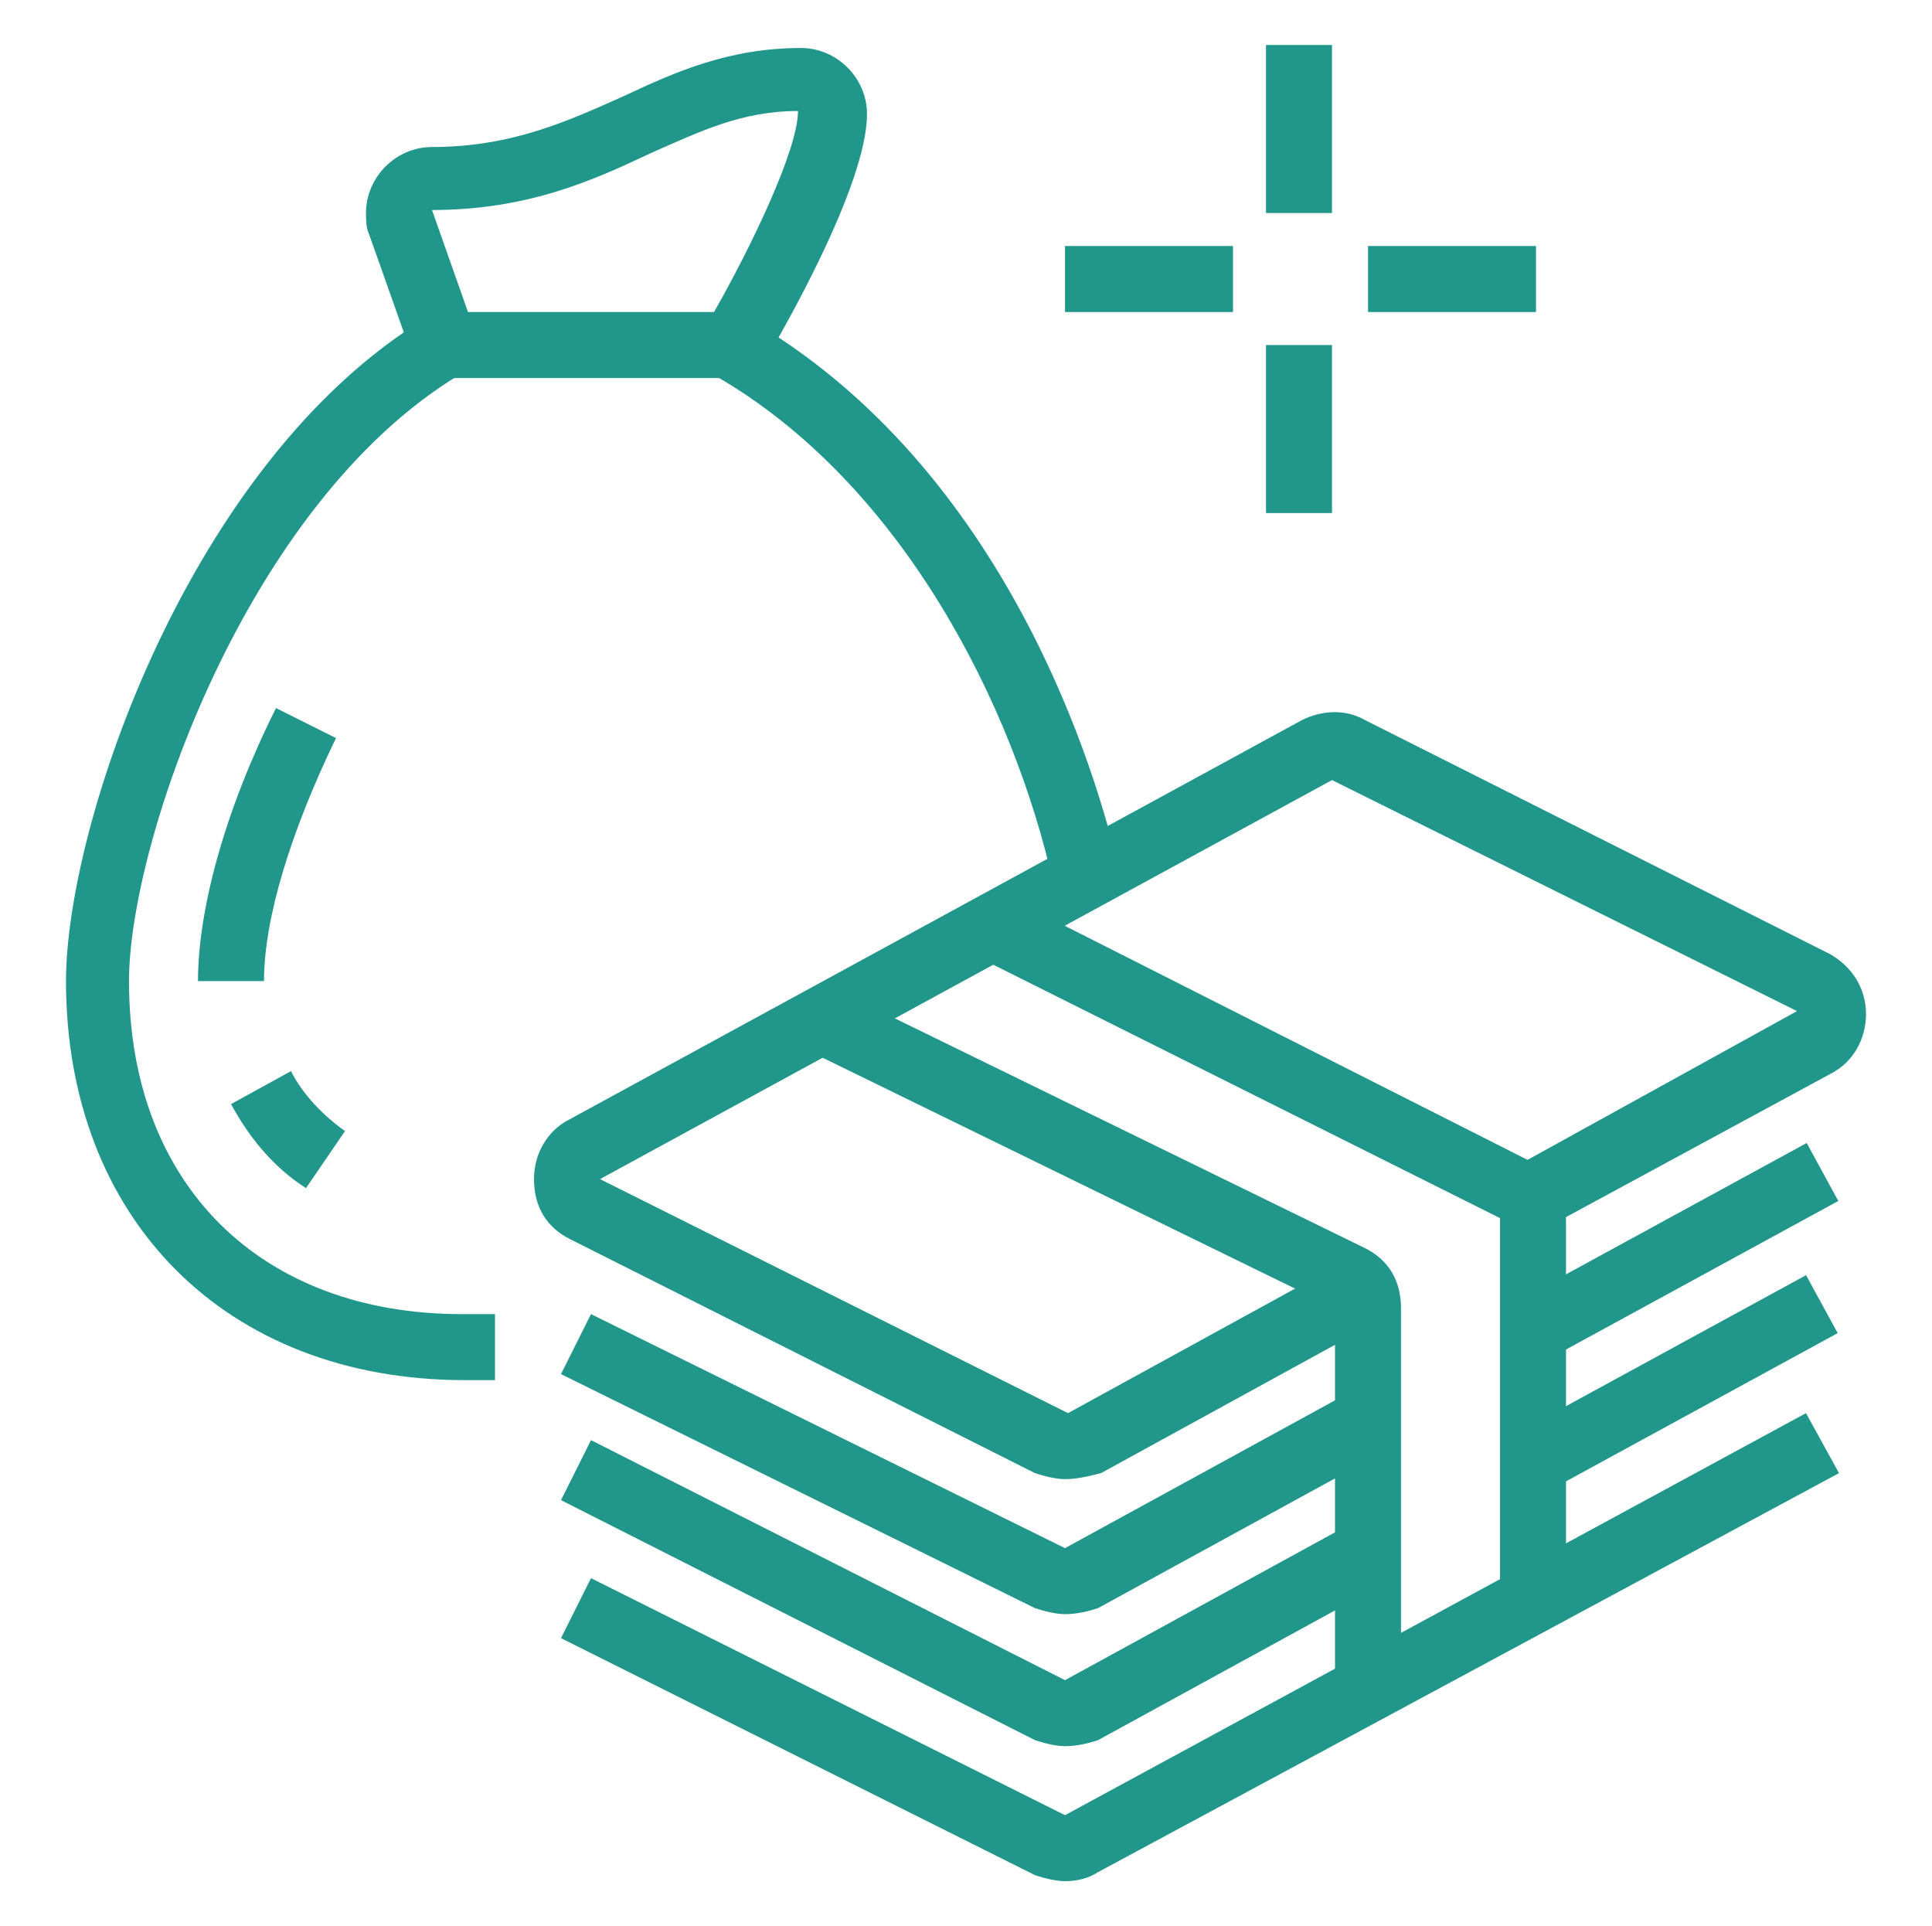
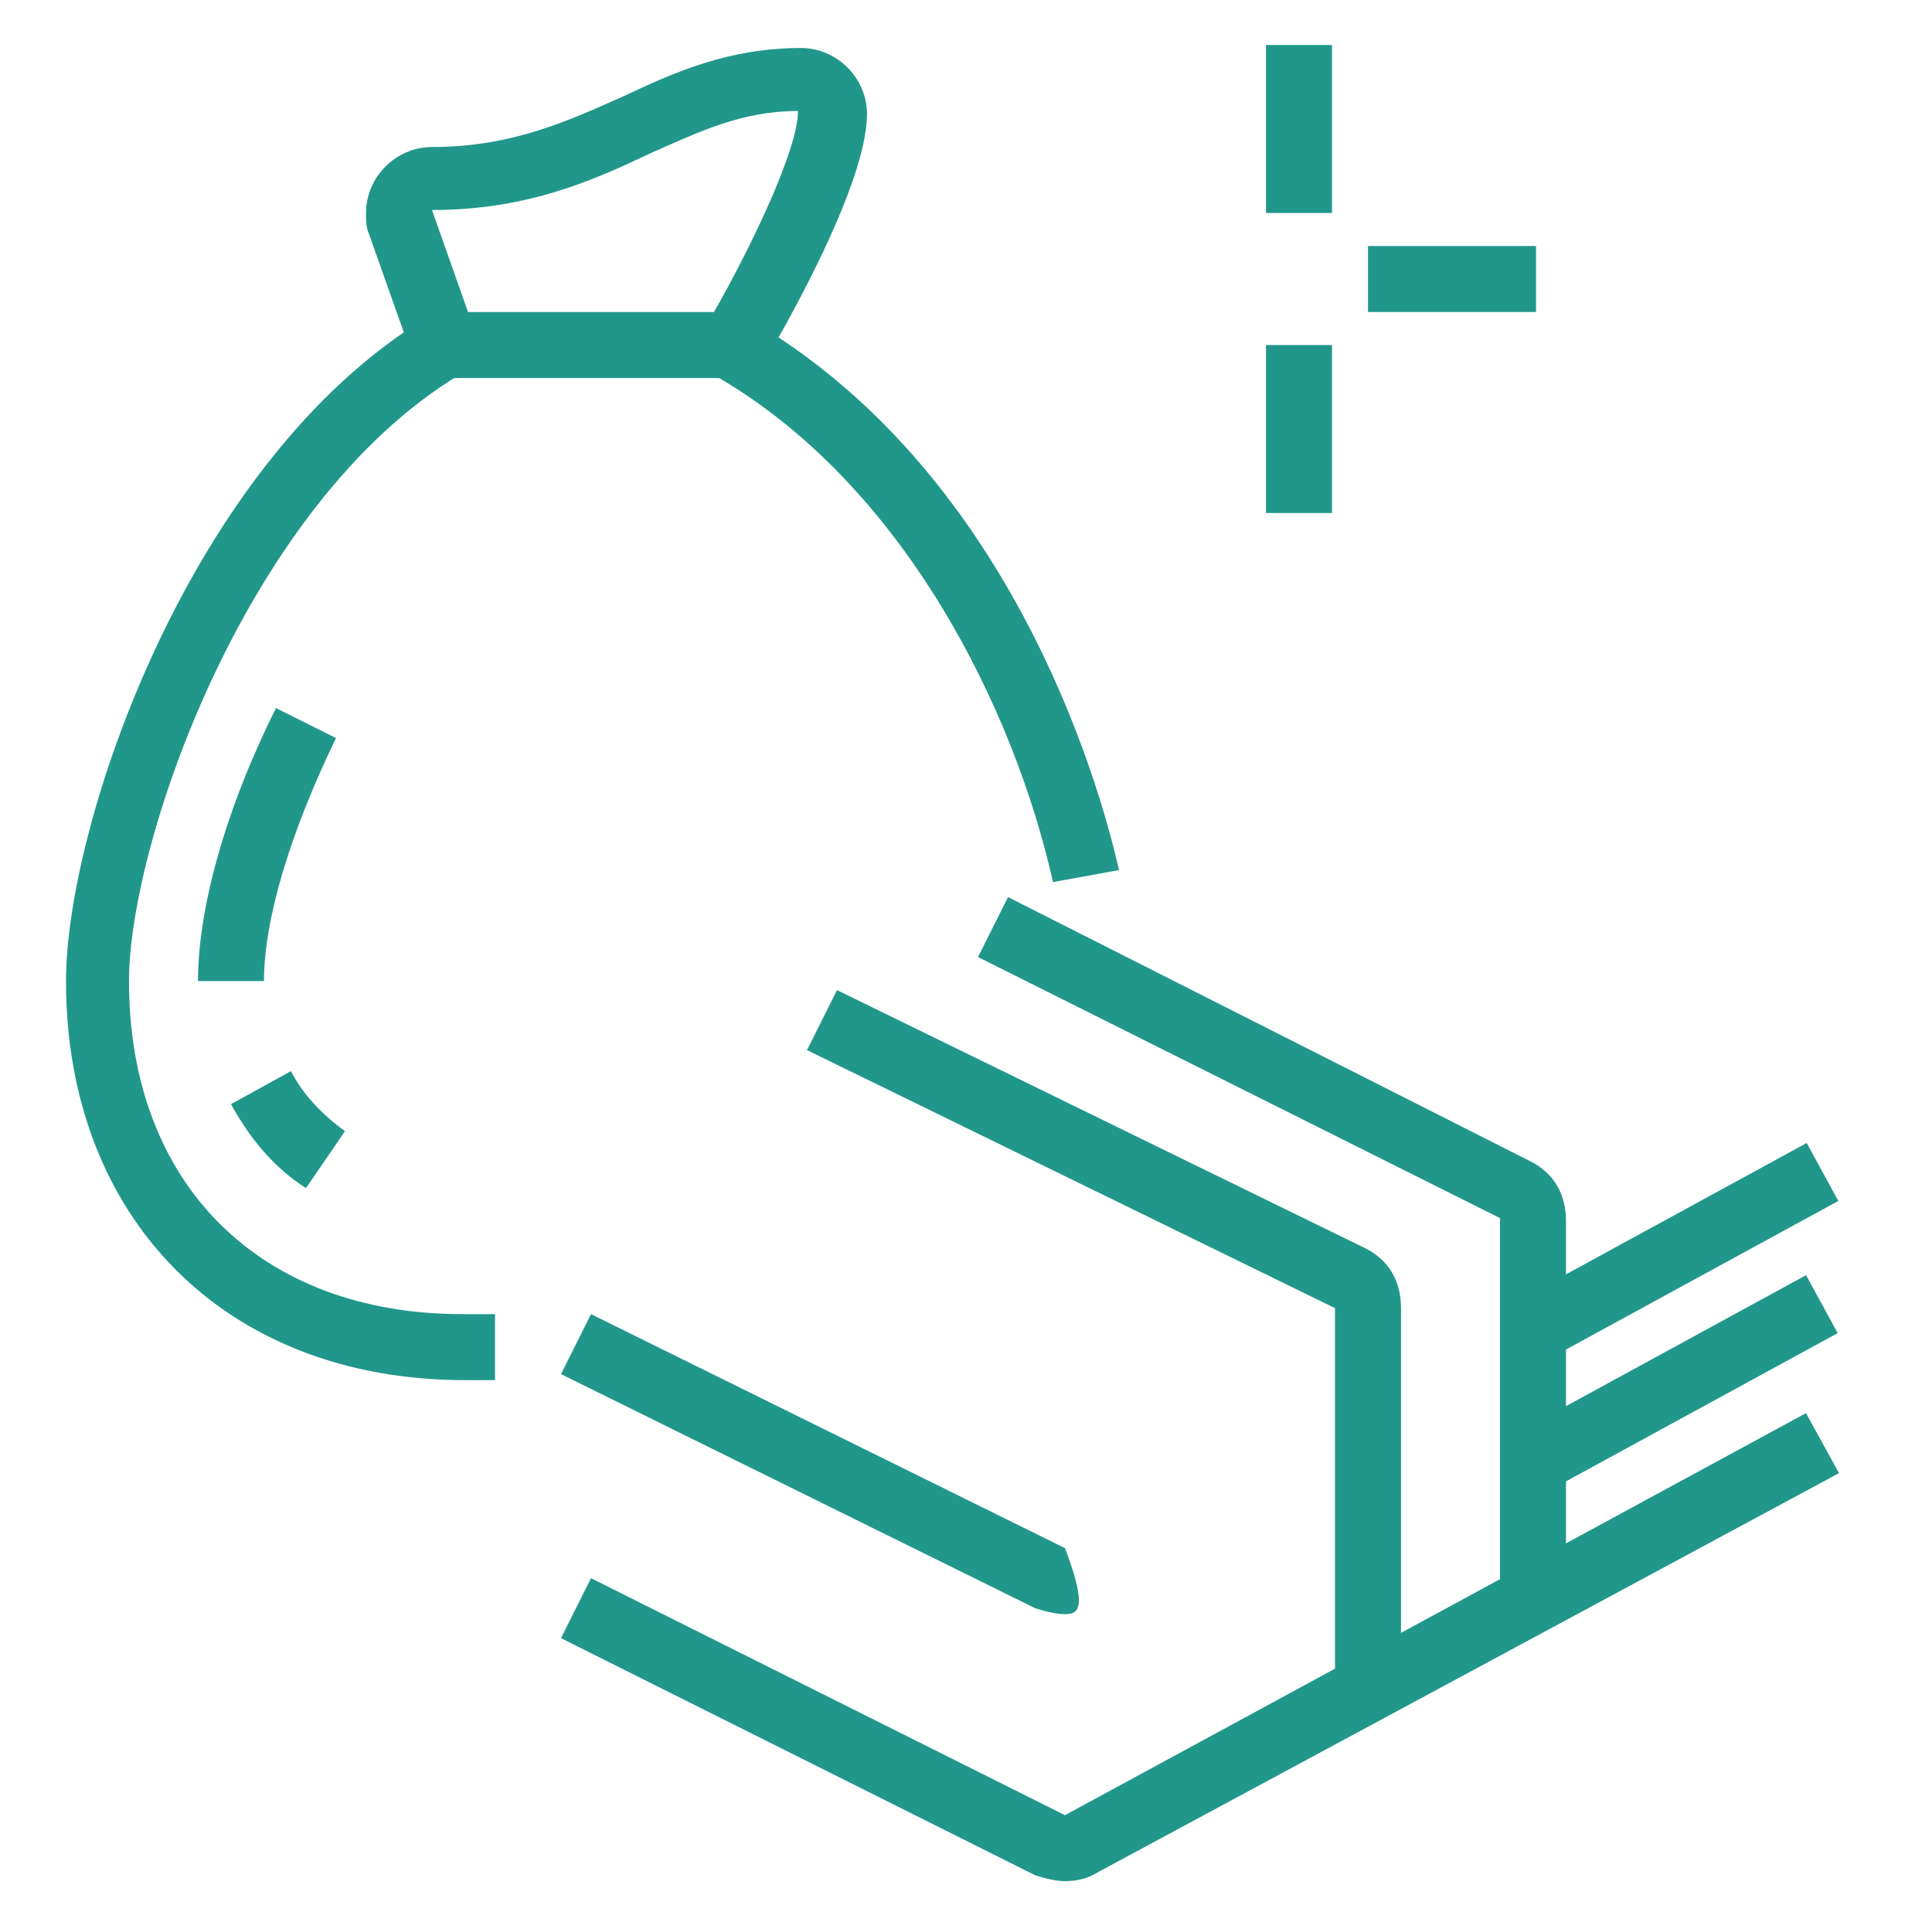
<svg xmlns="http://www.w3.org/2000/svg" version="1.1" id="Layer_1" x="0px" y="0px" width="64.4px" height="64.2px" viewBox="0 0 64.4 64.2" style="enable-background:new 0 0 64.4 64.2;" xml:space="preserve">
  <style type="text/css">
	.st0{fill:#21978B;}
	.st1{display:none;}
	.st2{display:inline;fill:#21978B;}
</style>
  <g>
-     <path class="st0" d="M35.5,49.3c-0.3,0-0.7-0.1-1-0.2L19,41.3c-0.8-0.4-1.2-1.1-1.2-2c0-0.8,0.4-1.6,1.2-2L43.4,24   c0.6-0.3,1.4-0.4,2.1,0L61,31.8c0.7,0.4,1.2,1.1,1.2,2c0,0.8-0.4,1.6-1.2,2L51.4,41l-1.1-2l9.6-5.3L44.4,26L20,39.3l15.6,7.8   l9.3-5.1l1.1,2l-9.3,5.1C36.3,49.2,35.9,49.3,35.5,49.3z" />
-     <path class="st0" d="M35.5,53.8c-0.3,0-0.7-0.1-1-0.2l-15.8-7.8l1-2l15.8,7.8l9.5-5.2l1.1,2l-9.5,5.2   C36.3,53.7,35.9,53.8,35.5,53.8z" />
+     <path class="st0" d="M35.5,53.8c-0.3,0-0.7-0.1-1-0.2l-15.8-7.8l1-2l15.8,7.8l9.5-5.2l-9.5,5.2   C36.3,53.7,35.9,53.8,35.5,53.8z" />
    <rect x="50.4" y="40.6" transform="matrix(0.878 -0.479 0.479 0.878 -13.133 31.86)" class="st0" width="11" height="2.2" />
-     <path class="st0" d="M35.5,58.2c-0.3,0-0.7-0.1-1-0.2l-15.8-8l1-2l15.8,8l9.5-5.2l1.1,2L36.6,58C36.3,58.1,35.9,58.2,35.5,58.2z" />
    <rect x="50.4" y="45" transform="matrix(0.878 -0.479 0.479 0.878 -15.262 32.402)" class="st0" width="11" height="2.2" />
    <path class="st0" d="M35.5,62.7c-0.3,0-0.7-0.1-1-0.2l-15.8-7.9l1-2l15.8,7.9l24.7-13.4l1.1,2L36.6,62.4   C36.3,62.6,35.9,62.7,35.5,62.7z" />
    <path class="st0" d="M46.7,56.3h-2.2V43.6L26.9,35l1-2l17.6,8.6c0.8,0.4,1.2,1.1,1.2,2V56.3z" />
    <path class="st0" d="M52.2,53.3H50V40.6l-17.4-8.7l1-2L51,38.7c0.8,0.4,1.2,1.1,1.2,2V53.3z" />
    <path class="st0" d="M35.1,29.4c-1.3-5.8-5-13.3-11.3-16.9l1.1-1.9c8.7,5,11.7,15.3,12.4,18.4L35.1,29.4z" />
    <path class="st0" d="M16.6,46h-1.1c-8,0-13.3-5.4-13.3-13.3c0-5.2,4.1-17.3,12-22.1l1.1,1.9c-7.1,4.3-11,15.6-11,20.2   c0,6.8,4.4,11.1,11.1,11.1h1.1V46z" />
    <path class="st0" d="M25,12.6H14l-1.7-4.8c-0.1-0.2-0.1-0.5-0.1-0.7c0-1.2,1-2.2,2.2-2.2c2.7,0,4.6-0.9,6.4-1.7   c1.7-0.8,3.5-1.6,5.9-1.6c1.2,0,2.2,1,2.2,2.2c0,2.4-2.9,7.4-3.5,8.4L25,12.6z M15.6,10.4h8.2C25,8.3,26.6,5,26.6,3.7   c-1.9,0-3.3,0.7-4.9,1.4c-1.9,0.9-4.1,1.9-7.3,1.9L15.6,10.4z" />
    <path class="st0" d="M8.8,32.7H6.6c0-2.4,0.9-5.7,2.6-9.1l2,1C9.7,27.7,8.8,30.6,8.8,32.7z" />
    <path class="st0" d="M10.2,39.6c-1.1-0.7-1.9-1.7-2.5-2.8l2-1.1c0.4,0.8,1.1,1.5,1.8,2L10.2,39.6z" />
    <rect x="42.2" y="1.5" class="st0" width="2.2" height="5.6" />
    <rect x="42.2" y="11.5" class="st0" width="2.2" height="5.6" />
    <rect x="45.6" y="8.2" class="st0" width="5.6" height="2.2" />
-     <rect x="35.5" y="8.2" class="st0" width="5.6" height="2.2" />
  </g>
  <g class="st1">
    <path class="st2" d="M42.9,18.7H21.5c-1.8,0-3.2-1.4-3.2-3.2s1.4-3.2,3.2-3.2h21.5c1.8,0,3.2,1.4,3.2,3.2S44.7,18.7,42.9,18.7z    M21.5,14.4c-0.6,0-1.1,0.5-1.1,1.1s0.5,1.1,1.1,1.1h21.5c0.6,0,1.1-0.5,1.1-1.1s-0.5-1.1-1.1-1.1H21.5z" />
    <path class="st2" d="M39.7,62.7h-15c-4.4,0-8.5-2.1-11.2-5.6c-1.8-2.4-2.8-5.4-2.8-8.4c0-11.3,4-22.3,11.3-31l0.7-0.8l1.6,1.4   l-0.7,0.8c-7,8.3-10.8,18.8-10.8,29.6c0,2.5,0.8,5.1,2.4,7.1c2.2,3,5.7,4.7,9.4,4.7h15c3.7,0,7.2-1.8,9.4-4.7   c1.5-2,2.4-4.5,2.4-7.1c0-10.8-3.8-21.3-10.8-29.6L40,18.3l1.6-1.4l0.7,0.8c7.3,8.6,11.3,19.7,11.3,31c0,3-1,6-2.8,8.4   C48.3,60.6,44.1,62.7,39.7,62.7z" />
    <path class="st2" d="M40.8,13.3h-2.1v-1.1c0-1.2-1-2.1-2.1-2.1s-2.1,1-2.1,2.1v1.1h-2.1v-1.1c0-2.4,1.9-4.3,4.3-4.3   s4.3,1.9,4.3,4.3V13.3z" />
    <rect x="58.1" y="30" transform="matrix(0.9 -0.435 0.435 0.9 -7.496 29.471)" class="st2" width="4.9" height="2.1" />
    <rect x="48.9" y="18.1" transform="matrix(0.707 -0.707 0.707 0.707 1.667 42.443)" class="st2" width="6.3" height="2.1" />
    <rect x="60.1" y="43.4" class="st2" width="4.3" height="2.1" />
    <rect x="59.5" y="55.3" transform="matrix(0.436 -0.9 0.9 0.436 -17.855 87.095)" class="st2" width="2.1" height="4.9" />
    <rect x="2.8" y="28.6" transform="matrix(0.436 -0.9 0.9 0.436 -25.809 21.002)" class="st2" width="2.1" height="4.9" />
    <rect x="11.3" y="16" transform="matrix(0.707 -0.707 0.707 0.707 -9.969 14.35)" class="st2" width="2.1" height="6.3" />
-     <rect y="43.4" class="st2" width="4.3" height="2.1" />
    <rect x="1.4" y="56.7" transform="matrix(0.9 -0.435 0.435 0.9 -24.782 7.444)" class="st2" width="4.9" height="2.1" />
    <path class="st2" d="M32.2,50.9c-0.6,0-1.1-0.2-1.6-0.6l-5.2-4.8c-1.1-1-1.8-2.5-1.8-4.1c0-3,2.4-5.5,5.4-5.5   c1.1,0,2.2,0.4,3.2,1.2c1-0.8,2.1-1.2,3.2-1.2c3,0,5.4,2.5,5.4,5.5c0,1.6-0.6,3.1-1.8,4.1l-5.2,4.8C33.3,50.7,32.8,50.9,32.2,50.9z    M29,38c-1.8,0-3.2,1.5-3.2,3.4c0,1,0.4,1.9,1.1,2.5l5.2,4.8c0.1,0.1,0.1,0.1,0.2,0l5.2-4.8c0.7-0.6,1.1-1.6,1.1-2.5   c0-1.9-1.5-3.4-3.2-3.4c-0.8,0-1.6,0.4-2.4,1.3l-0.8,0.8l-0.8-0.8C30.6,38.4,29.8,38,29,38z" />
    <rect x="13" y="53" class="st2" width="38.4" height="2.1" />
    <rect x="14.6" y="31.6" class="st2" width="35.1" height="2.1" />
    <polygon class="st2" points="25.8,6.9 23.6,6.9 23.6,9 25.8,9 25.8,6.9  " />
    <polygon class="st2" points="21.5,1.5 19.3,1.5 19.3,3.7 21.5,3.7 21.5,1.5  " />
  </g>
  <g class="st1">
    <path class="st2" d="M30.1,34.5c-2.5,0-4.4-2-4.4-4.4h2.2c0,1.2,1,2.2,2.2,2.2s2.2-1,2.2-2.2c0-1.2-1-2.2-2.2-2.2v-2.2   c2.5,0,4.4,2,4.4,4.4C34.6,32.5,32.6,34.5,30.1,34.5z" />
    <path class="st2" d="M30.1,38.9c-4.9,0-8.9-4-8.9-8.9c0-4.9,4-8.9,8.9-8.9s8.9,4,8.9,8.9C39,34.9,35,38.9,30.1,38.9z M30.1,23.3   c-3.7,0-6.7,3-6.7,6.7s3,6.7,6.7,6.7s6.7-3,6.7-6.7S33.8,23.3,30.1,23.3z" />
    <path class="st2" d="M30.1,38.9c-10.2,0-18.2-7.8-18.6-8.1L10.7,30l0.8-0.8c0.3-0.3,8.4-8.1,18.6-8.1s18.2,7.8,18.6,8.1l0.8,0.8   l-0.8,0.8C48.3,31.1,40.3,38.9,30.1,38.9z M14,30c2.3,1.9,8.7,6.7,16.1,6.7s13.8-4.7,16.1-6.7c-2.3-1.9-8.7-6.7-16.1-6.7   S16.3,28.1,14,30z" />
    <path class="st2" d="M57.4,15.8c-1.6-2.7-3.7-4.8-6.5-6.5L52,7.4c3.2,1.9,5.6,4.3,7.3,7.3L57.4,15.8z" />
    <path class="st2" d="M48.4,8.1c-0.6-0.2-1.1-0.4-1.7-0.6l0.6-2.1c0.6,0.2,1.3,0.4,1.9,0.7L48.4,8.1z" />
    <path class="st2" d="M12.7,50.1C8.1,46.4,4.5,42.6,2,38.6l1.9-1.2c2.3,3.7,5.8,7.4,10.2,10.9L12.7,50.1z" />
    <path class="st2" d="M15.9,52.5c-0.6-0.4-1-0.7-1.6-1.2l1.3-1.8c0.6,0.4,1,0.7,1.5,1.1L15.9,52.5z" />
    <path class="st2" d="M30.1,55.7l-0.5-0.2C20.2,51.1,2.3,39.3,2.3,25.6C2.3,16.4,9.8,8.9,19,8.9c4.1,0,8.1,1.5,11.1,4.3   c3.1-2.8,7-4.3,11.1-4.3c9.2,0,16.7,7.5,16.7,16.7c0,13.7-17.9,25.6-27.3,29.9L30.1,55.7z M19,11.1c-8,0-14.5,6.5-14.5,14.5   C4.6,38,21,48.9,30.1,53.2c12.4-5.8,25.6-16.9,25.6-27.7c0-8-6.5-14.5-14.5-14.5c-3.9,0-7.6,1.5-10.3,4.3l-0.8,0.8l-0.8-0.8   C26.6,12.7,22.9,11.1,19,11.1z" />
    <rect x="48.8" y="41.8" transform="matrix(0.707 -0.707 0.707 0.707 -17.282 48.541)" class="st2" width="2.2" height="6.7" />
    <rect x="43.9" y="46" transform="matrix(0.707 -0.707 0.707 0.707 -21.914 46.386)" class="st2" width="2.2" height="7.2" />
    <path class="st2" d="M8.2,14.4l-2.5-2.5L5,12.7c-0.4,0.4-1,0.7-1.6,0.7c-1.1,0-2-0.8-2.2-1.9L0.1,2.5c0-0.1,0-0.2,0-0.3   C0.1,1,1.1,0,2.3,0c0.1,0,0.2,0,0.3,0l8.9,1.1c1.1,0.2,1.9,1.1,1.9,2.2c0,0.6-0.2,1.2-0.7,1.6L12,5.7l4,4l-1.6,1.6L8.9,5.7l2.3-2.3   L2.3,2.2l1.1,8.9l2.3-2.3l4,4L8.2,14.4z" />
    <path class="st2" d="M51.6,64.2l-7.2-7.3l3.8-8.9l8.9-3.8l7.3,7.2l-8.9,3.8L51.6,64.2z M47,56.4l3.9,3.9l2.9-6.7l6.7-2.9l-3.9-3.9   l-6.7,2.9L47,56.4z" />
    <rect x="50.7" y="47.8" transform="matrix(0.707 -0.707 0.707 0.707 -21.378 51.761)" class="st2" width="2.2" height="7.9" />
  </g>
</svg>